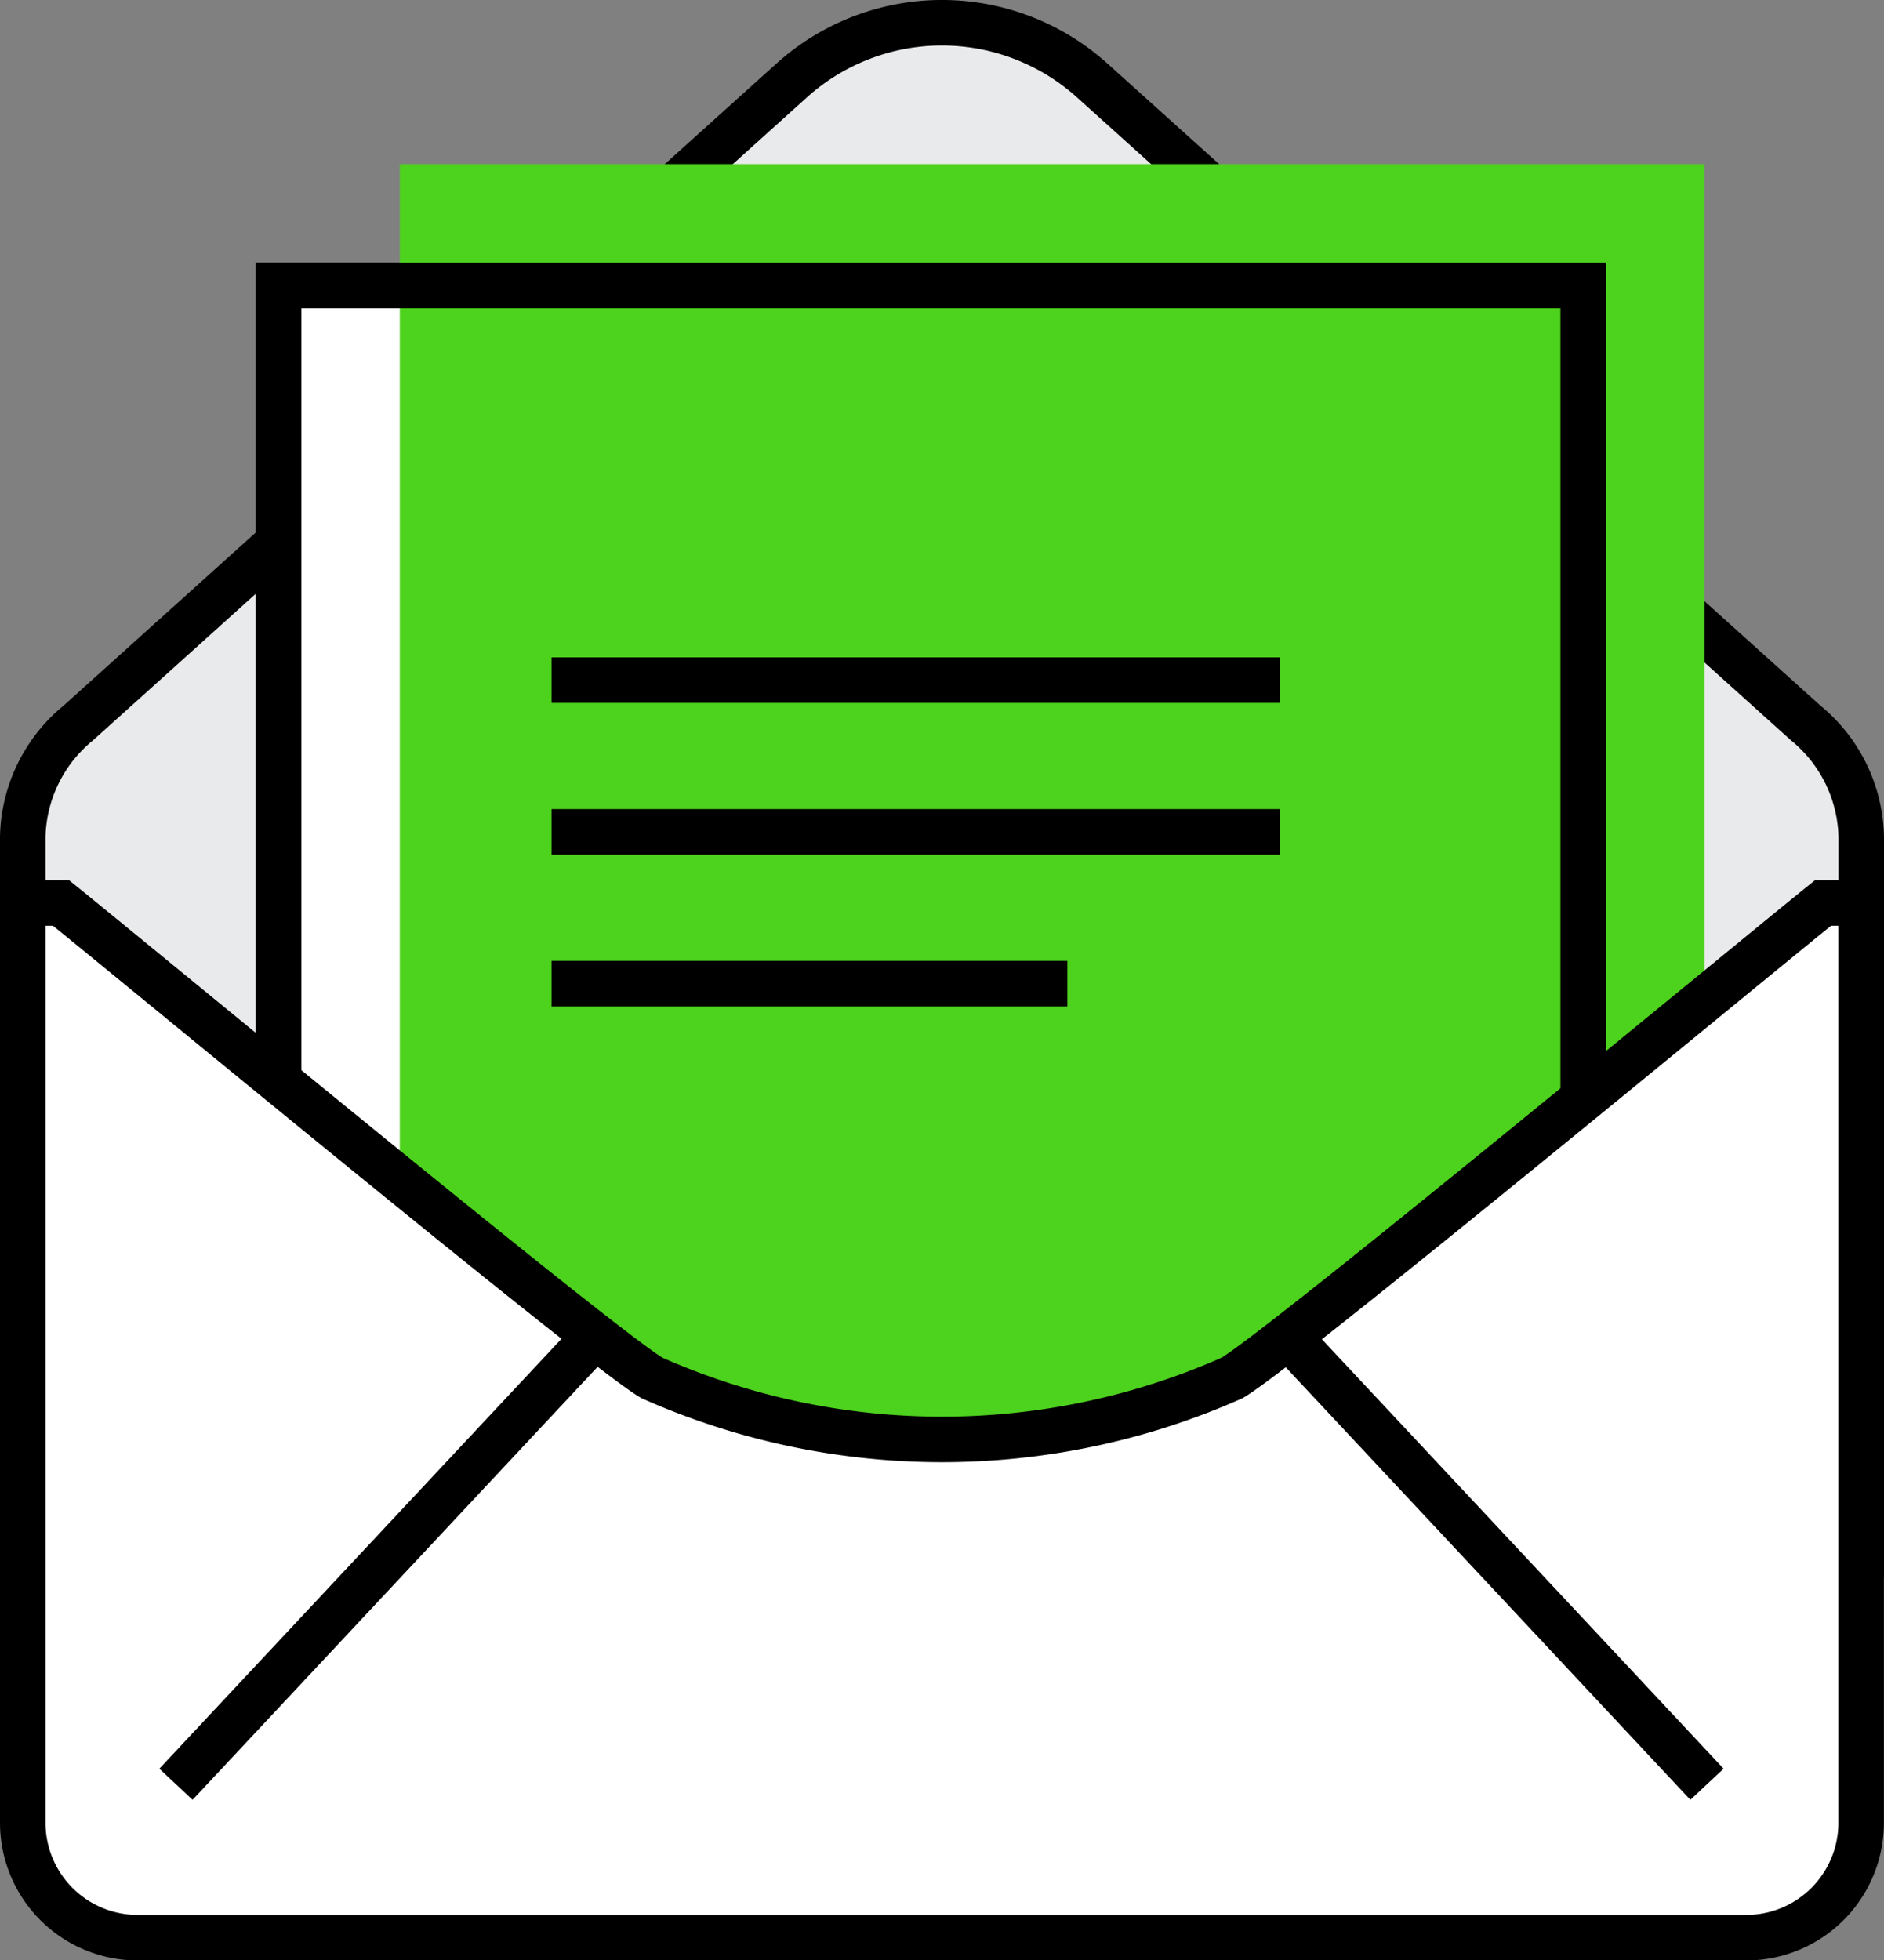
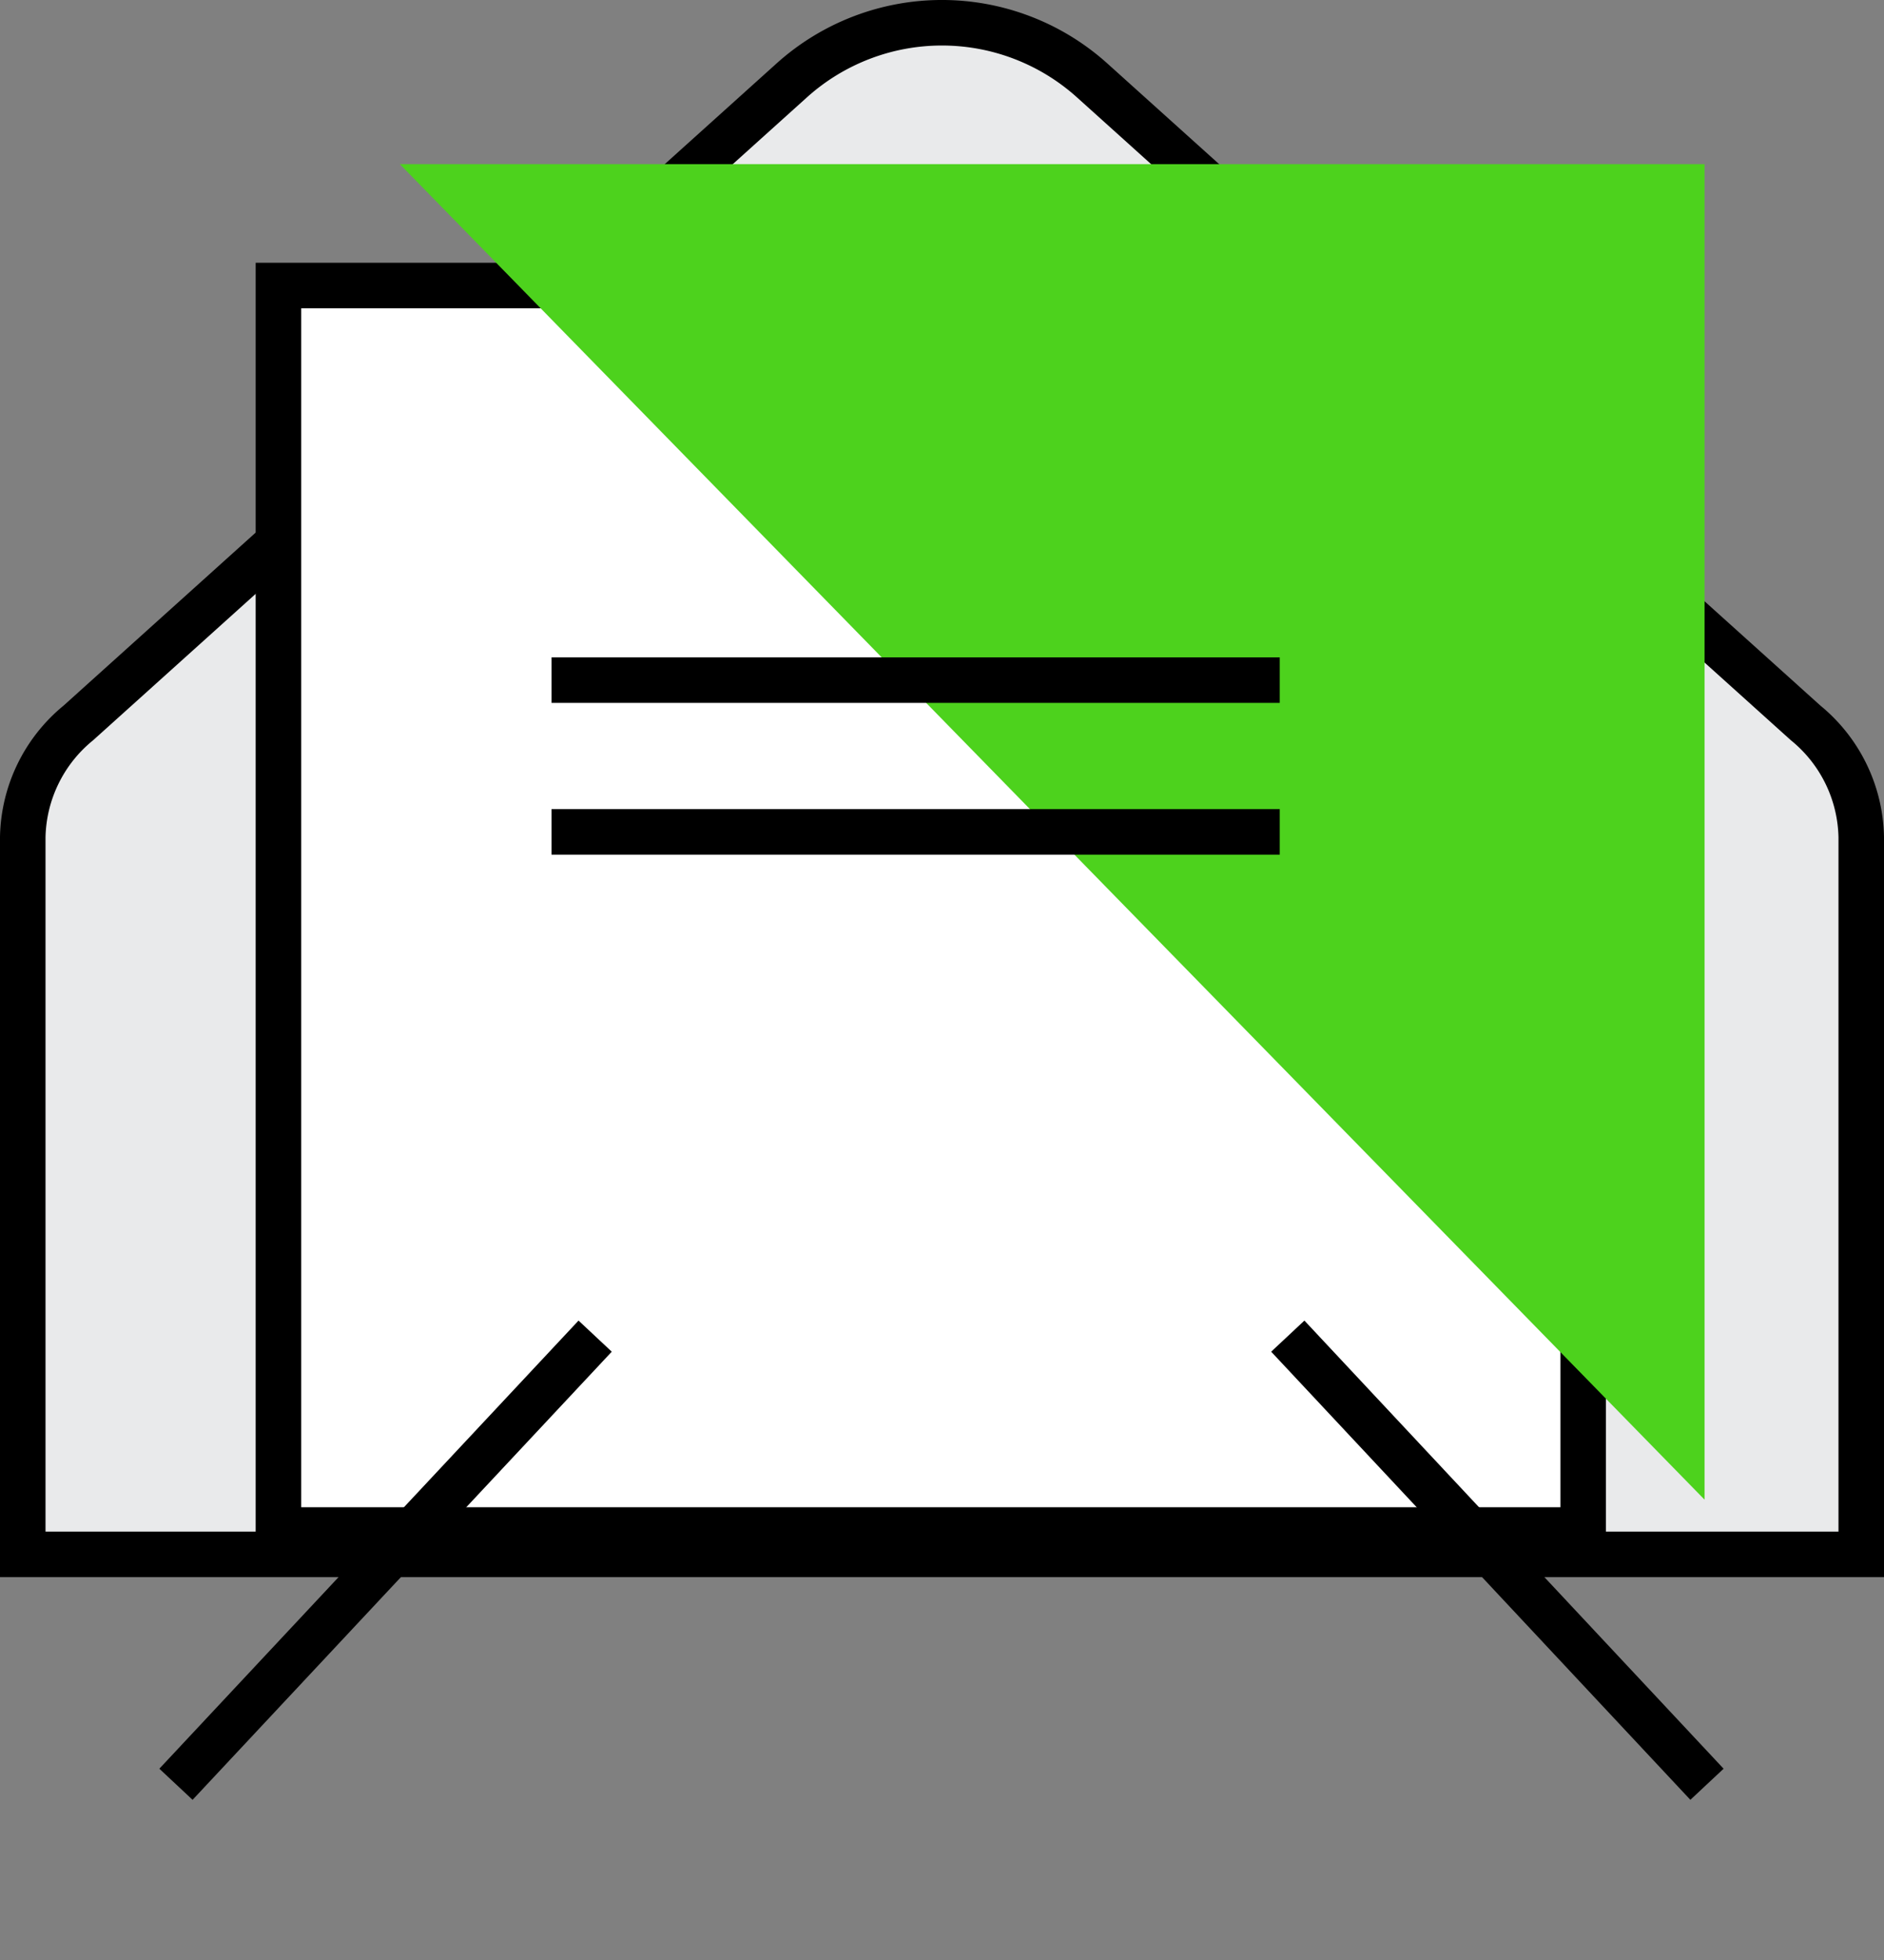
<svg xmlns="http://www.w3.org/2000/svg" width="62.09" height="64.583">
  <rect width="100%" height="100%" fill="#808080" stroke="none" />
  <g data-name="Group 2781">
    <path data-name="Path 3860" d="M61.34 51.21V27.579a4.979 4.979 0 00-1.834-3.763L35.993 2.649a7.4 7.4 0 00-9.9 0L2.584 23.816A4.979 4.979 0 00.75 27.579V51.21z" fill="#e9eaeb" stroke="#000" stroke-miterlimit="10" stroke-width="1.5" />
    <path data-name="Rectangle 1779" fill="#fff" stroke="#000" stroke-miterlimit="10" stroke-width="1.5" d="M9.176 9.407h43v41h-43z" />
-     <path data-name="Rectangle 1780" fill="#4dd21d" d="M13.176 5.407h43v44h-43z" />
+     <path data-name="Rectangle 1780" fill="#4dd21d" d="M13.176 5.407h43v44z" />
    <path data-name="Line 536" fill="none" stroke="#000" stroke-miterlimit="10" stroke-width="1.5" d="M18.176 22.407h24" />
    <path data-name="Line 537" fill="none" stroke="#000" stroke-miterlimit="10" stroke-width="1.5" d="M18.176 27.407h24" />
-     <path data-name="Line 538" fill="none" stroke="#000" stroke-miterlimit="10" stroke-width="1.5" d="M18.176 32.407h17" />
-     <path data-name="Rectangle 1781" fill="none" stroke="#000" stroke-miterlimit="10" stroke-width="1.5" d="M9.176 9.407h43v41h-43z" />
-     <path data-name="Path 3861" d="M60.078 29.751c-2.745 2.213-17.875 14.722-19.473 15.646a23.565 23.565 0 01-19.119 0c-1.6-.924-16.728-13.433-19.473-15.646H.75v30.3a3.787 3.787 0 003.787 3.787H57.55a3.787 3.787 0 003.787-3.787v-30.3z" fill="#fff" stroke="#000" stroke-miterlimit="10" stroke-width="1.5" />
    <path data-name="Line 534" fill="none" stroke="#000" stroke-miterlimit="10" stroke-width="1.5" d="M19.614 44.02L5.799 58.784" />
    <path data-name="Line 535" fill="none" stroke="#000" stroke-miterlimit="10" stroke-width="1.5" d="M42.441 44.02l13.815 14.764" />
  </g>
</svg>